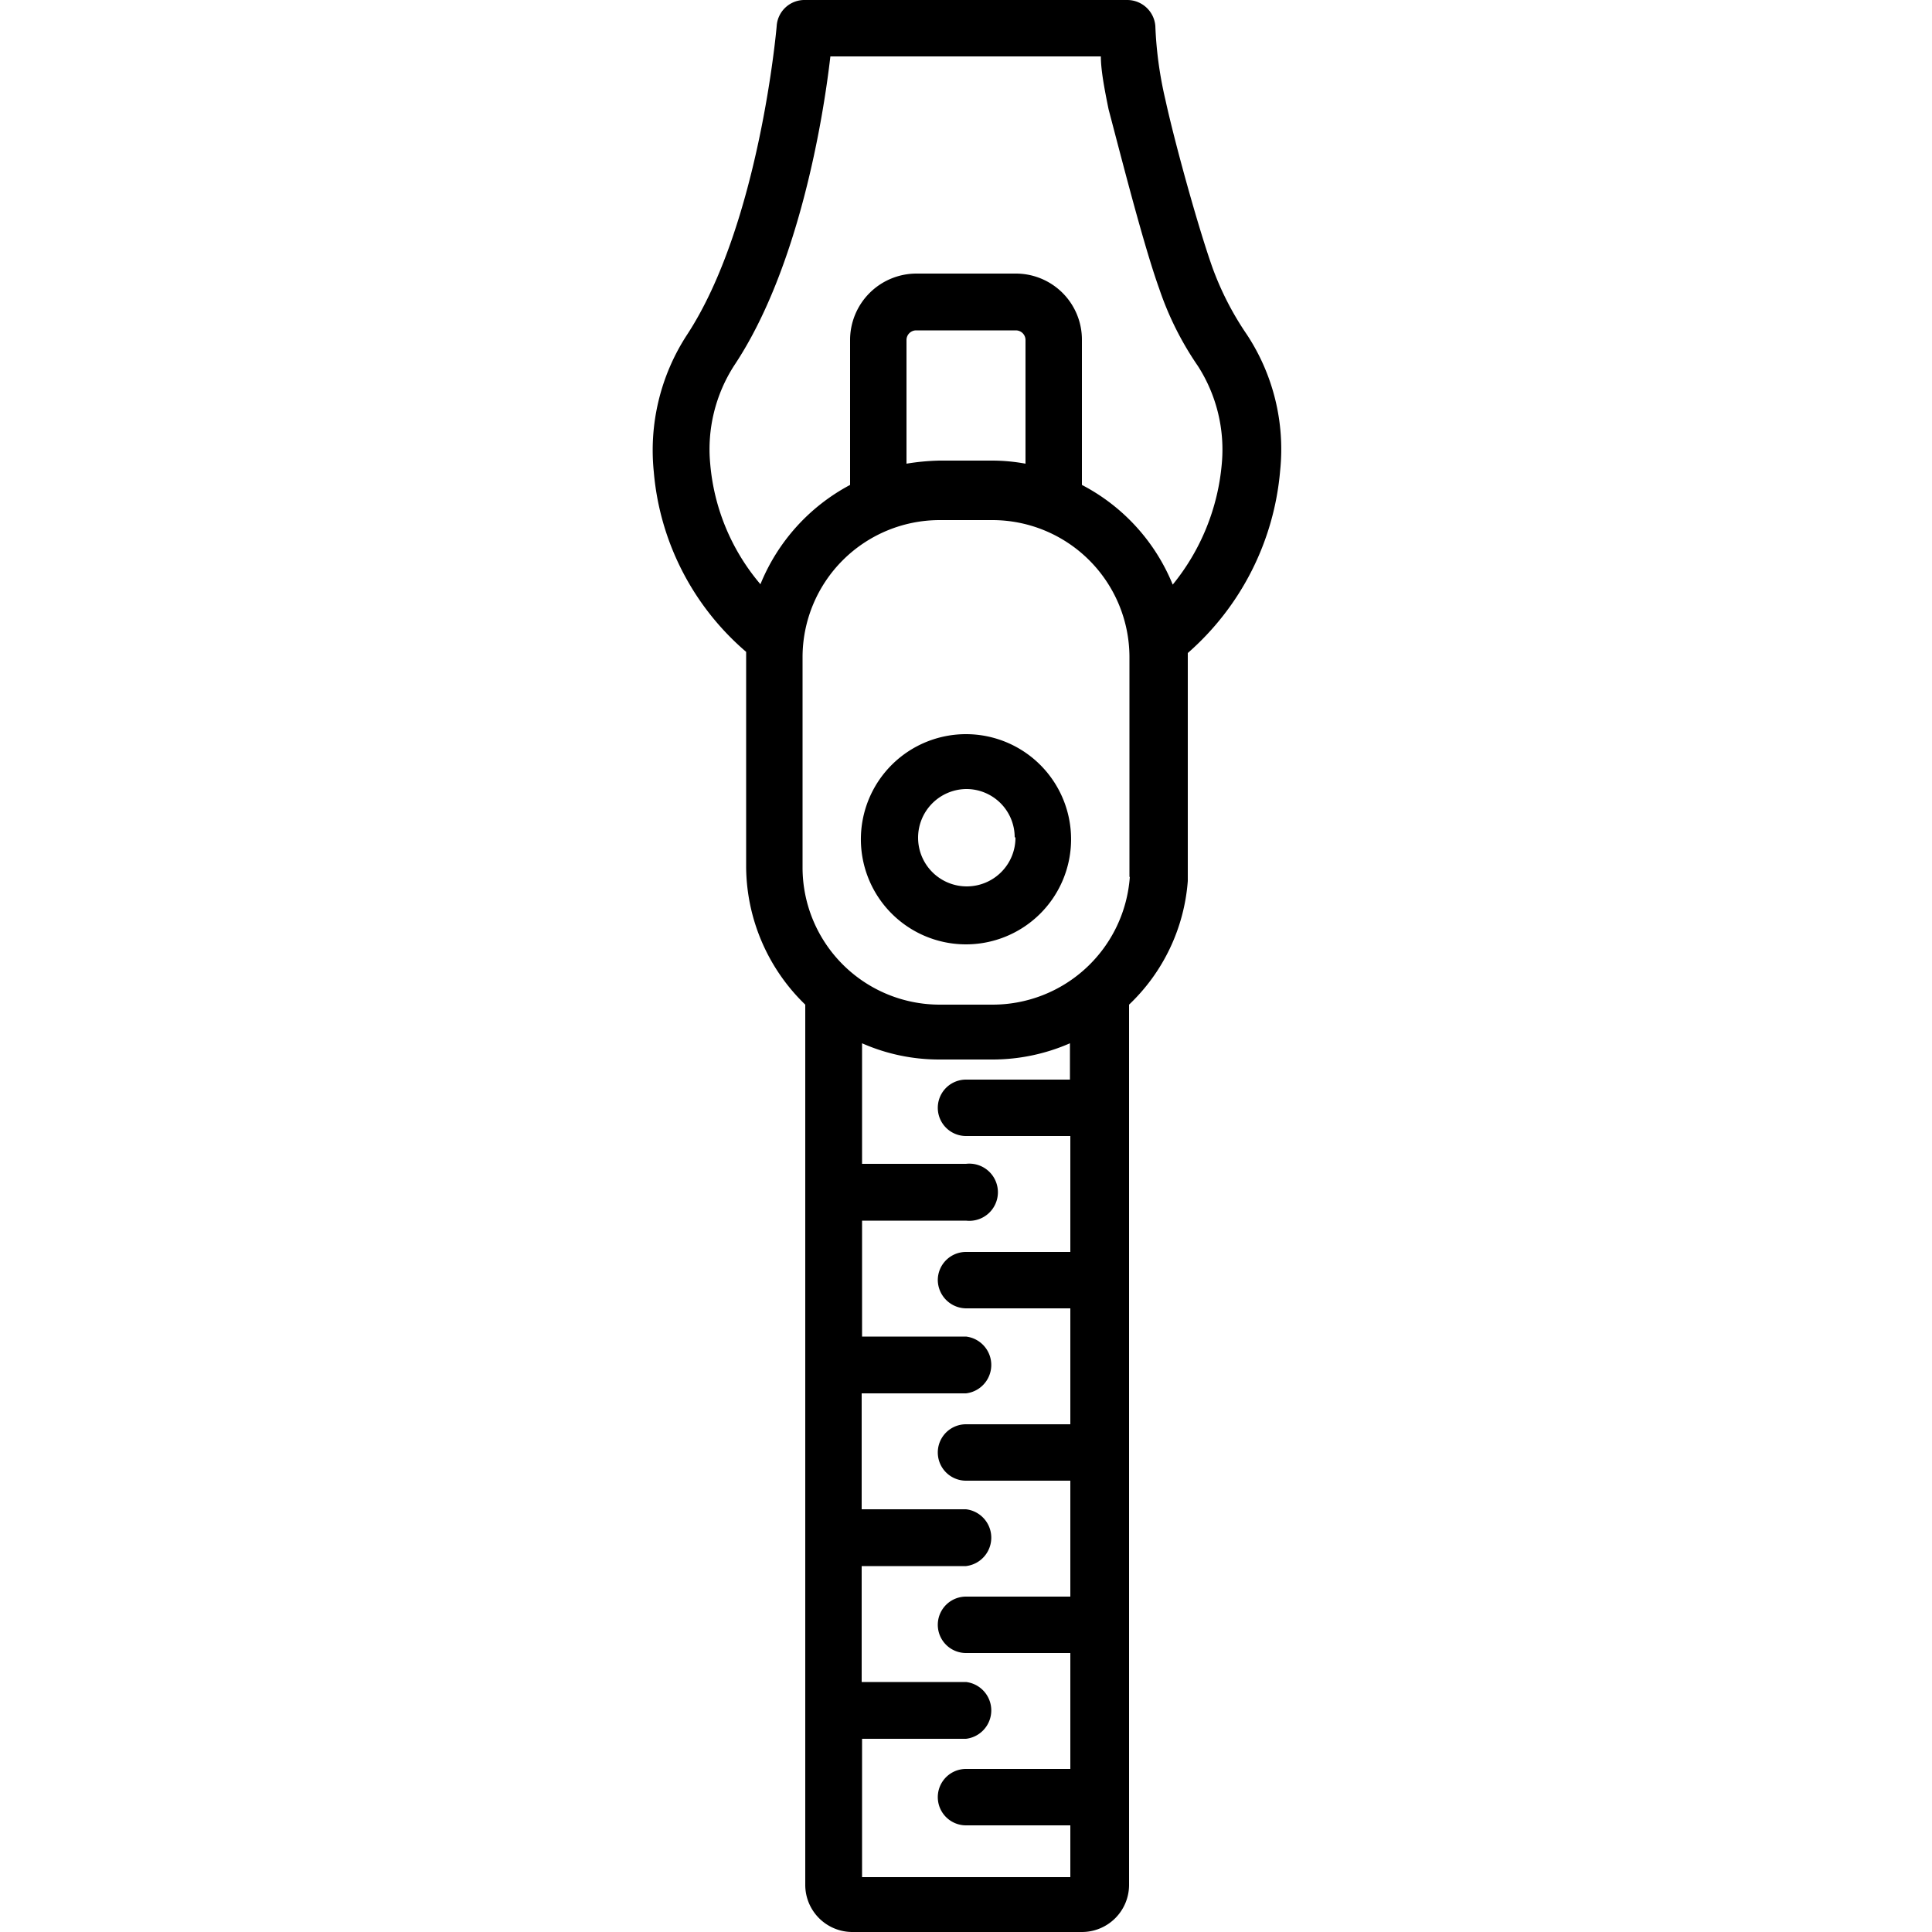
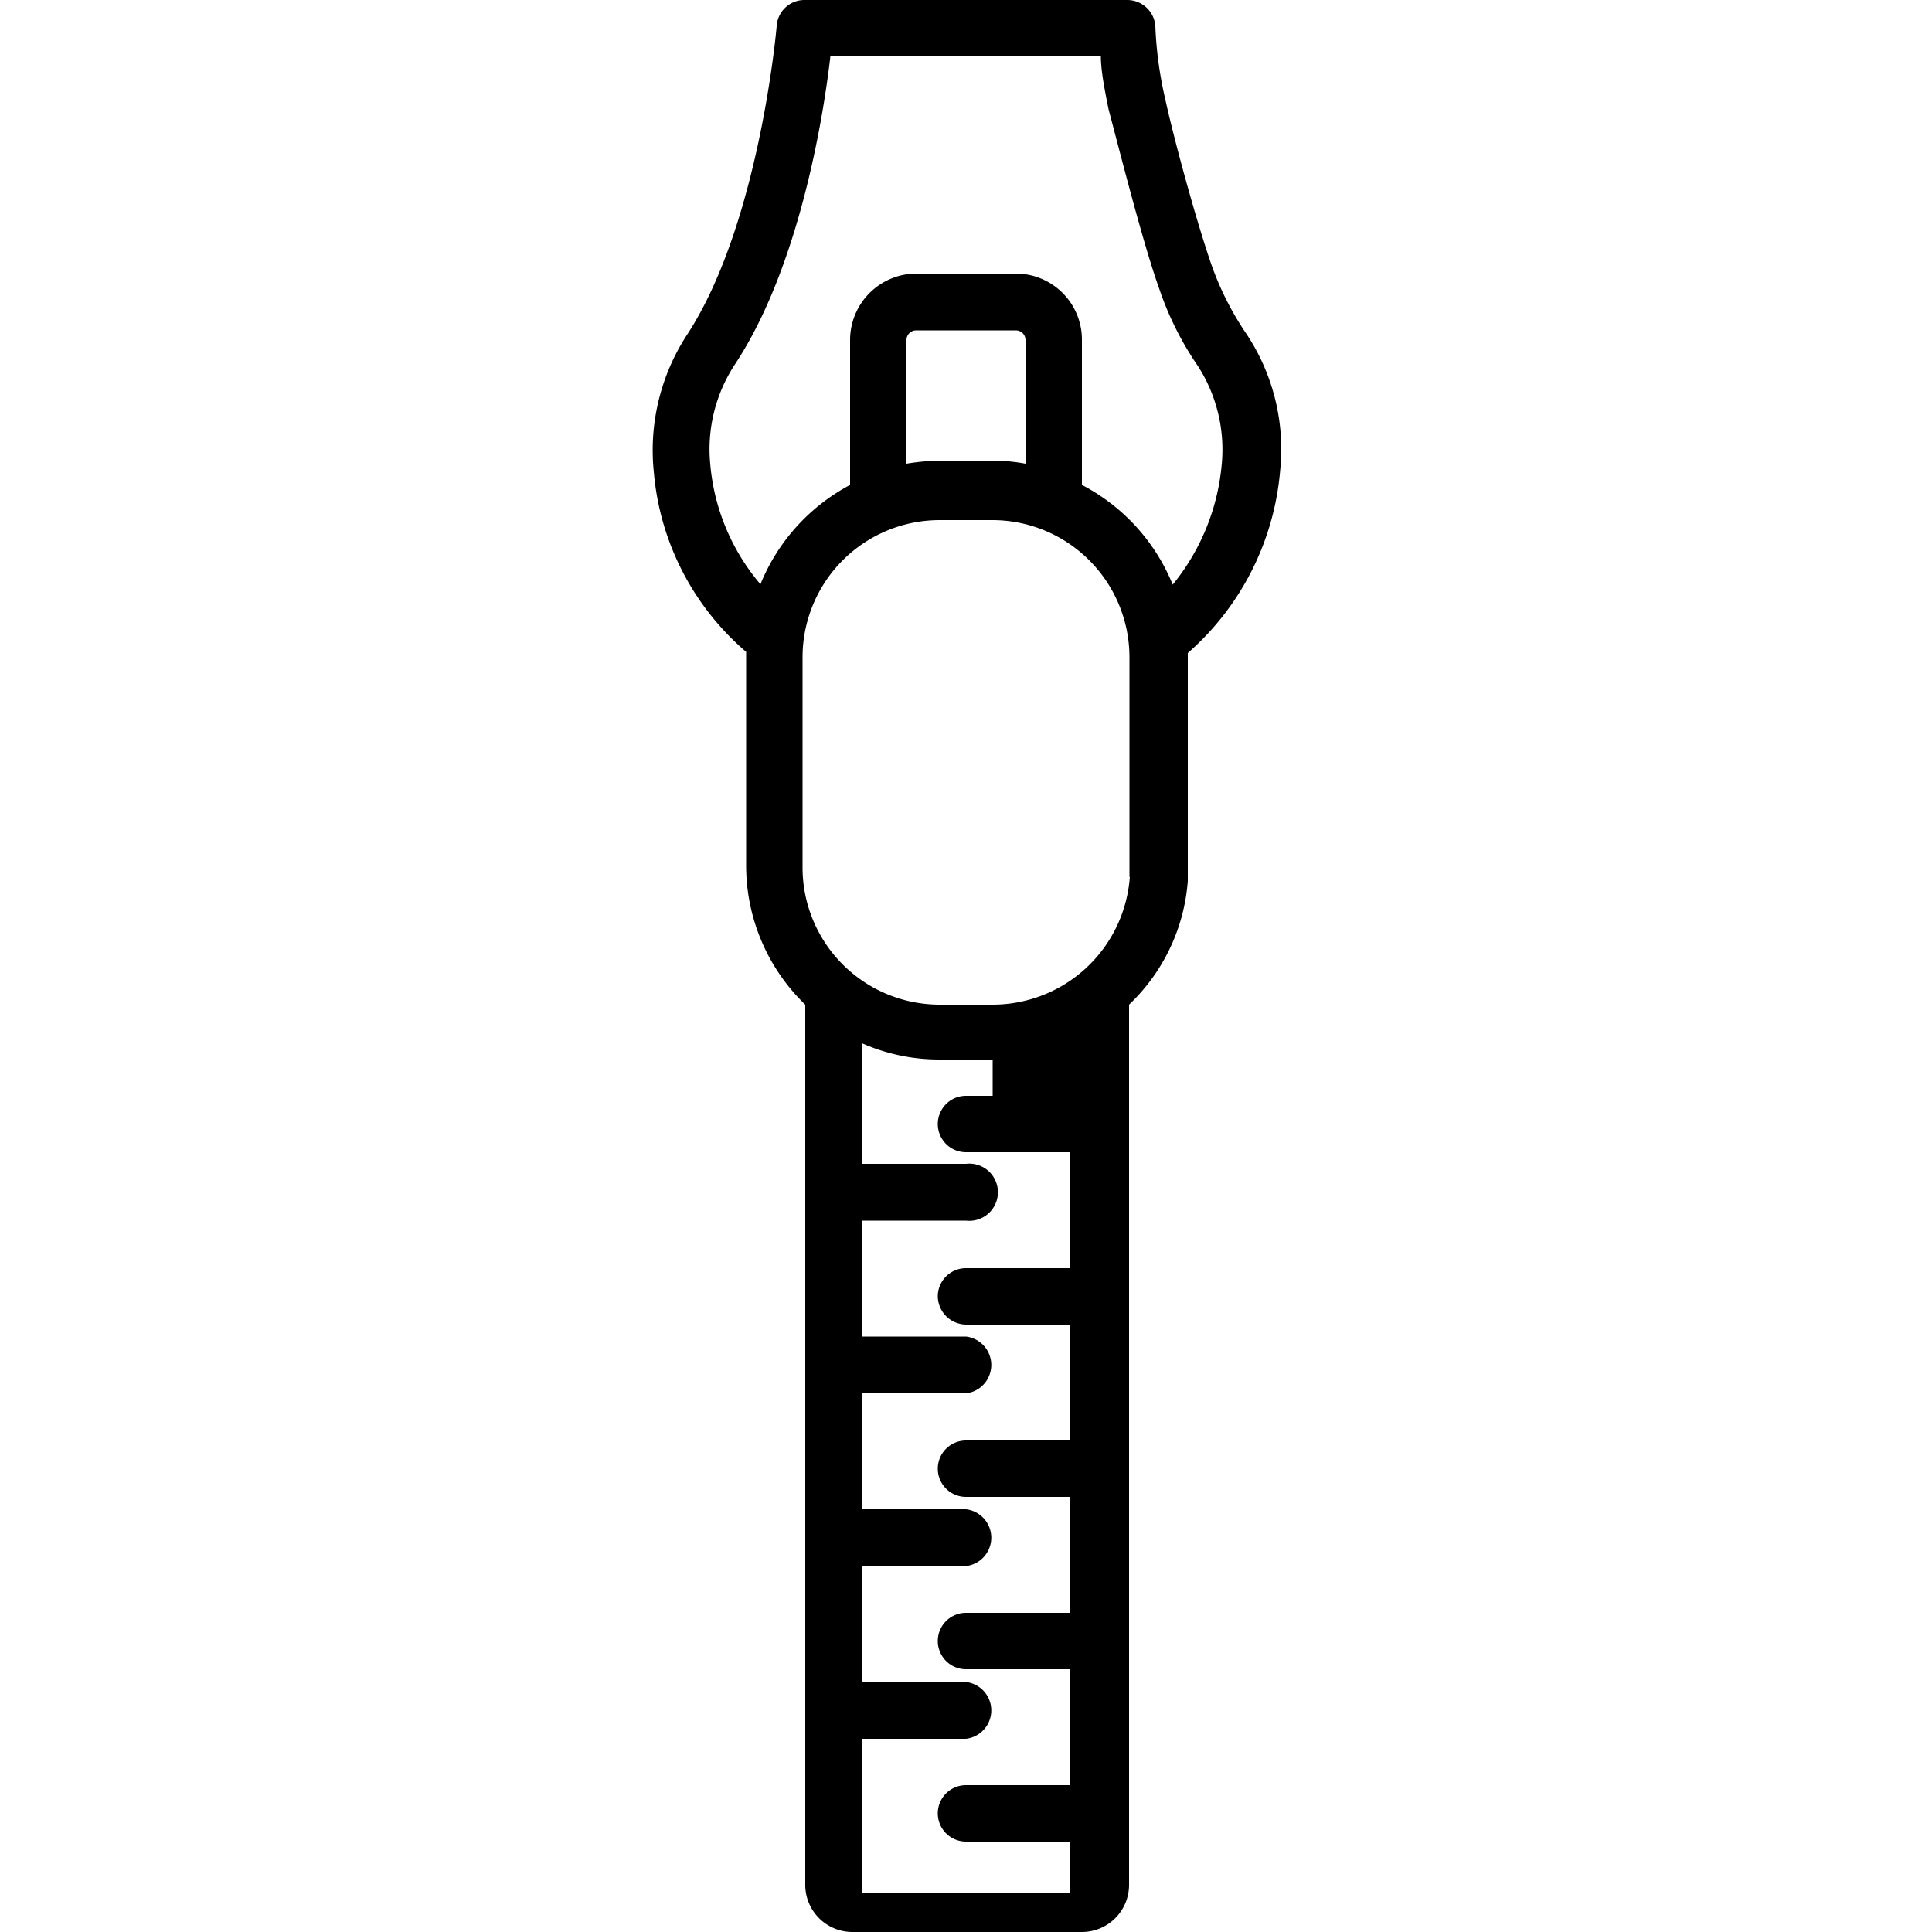
<svg xmlns="http://www.w3.org/2000/svg" id="SIDE_ZIP_POCKETS" data-name="SIDE ZIP POCKETS" viewBox="0 0 50 50">
-   <path d="M30.16,2.58A10,10,0,0,1,29.9.67.73.73,0,0,0,29.17,0H20.83a.72.72,0,0,0-.73.68s-.44,5.13-2.33,8a5.47,5.47,0,0,0-.85,3.53,6.9,6.9,0,0,0,2.39,4.66v5.57A5,5,0,0,0,20.84,26V48.78A1.22,1.22,0,0,0,22.07,50H28a1.22,1.22,0,0,0,1.22-1.22V26a4.92,4.92,0,0,0,1.52-3.2l0-4.67V17s0-.07,0-.1a7.07,7.07,0,0,0,2.39-4.72,5.39,5.39,0,0,0-.86-3.52,7.77,7.77,0,0,1-.89-1.73C31,5.86,30.4,3.68,30.16,2.58ZM30,7.47a8.08,8.08,0,0,0,1,2A4,4,0,0,1,31.62,12a5.73,5.73,0,0,1-1.27,3.13A5.06,5.06,0,0,0,28,12.55V8.8a1.71,1.71,0,0,0-1.71-1.72H23.71A1.72,1.72,0,0,0,22,8.8v3.75a5.07,5.07,0,0,0-2.32,2.57A5.53,5.53,0,0,1,18.38,12,4,4,0,0,1,19,9.46c1.68-2.52,2.31-6.43,2.49-8h7c0,.35.09.83.2,1.37C29,4,29.59,6.33,30,7.47Zm-.76,15.22A3.56,3.56,0,0,1,25.69,26H24.31a3.55,3.55,0,0,1-3.54-3.54V17a3.55,3.55,0,0,1,3.54-3.54h1.38A3.55,3.55,0,0,1,29.23,17v5.7ZM22.31,45H25a.74.74,0,0,0,0-1.47h-2.7v-3H25a.74.74,0,0,0,0-1.47h-2.7v-3H25a.74.74,0,0,0,0-1.47H22.31v-3H25a.74.74,0,1,0,0-1.47H22.31V27a4.94,4.94,0,0,0,2,.42h1.38a5,5,0,0,0,2-.42v.94H25a.73.73,0,1,0,0,1.46h2.7v3H25a.73.73,0,0,0-.73.73.74.74,0,0,0,.74.73H27.7v3H25a.73.73,0,1,0,0,1.46H27.7v3H25a.73.73,0,1,0,0,1.46H27.7v3H25a.73.73,0,0,0,0,1.46H27.7v1.34H22.31Zm4.23-33a4.8,4.8,0,0,0-.85-.08H24.31a6,6,0,0,0-.85.08V8.8a.25.25,0,0,1,.25-.25h2.58a.25.25,0,0,1,.25.25Z" />
-   <path d="M22.28,21.67A2.72,2.72,0,1,0,25,19,2.72,2.72,0,0,0,22.28,21.67Zm4,0A1.26,1.26,0,1,1,25,20.42,1.25,1.25,0,0,1,26.26,21.67Z" />
+   <path d="M30.16,2.58A10,10,0,0,1,29.9.67.73.73,0,0,0,29.17,0H20.83a.72.72,0,0,0-.73.68s-.44,5.13-2.33,8a5.47,5.47,0,0,0-.85,3.53,6.9,6.9,0,0,0,2.39,4.66v5.57A5,5,0,0,0,20.84,26V48.78A1.22,1.22,0,0,0,22.07,50H28a1.22,1.22,0,0,0,1.22-1.22V26a4.92,4.92,0,0,0,1.52-3.2l0-4.67V17s0-.07,0-.1a7.07,7.07,0,0,0,2.39-4.72,5.39,5.39,0,0,0-.86-3.52,7.77,7.77,0,0,1-.89-1.73C31,5.86,30.4,3.68,30.16,2.58ZM30,7.47a8.08,8.08,0,0,0,1,2A4,4,0,0,1,31.62,12a5.73,5.73,0,0,1-1.27,3.13A5.06,5.06,0,0,0,28,12.55V8.8a1.71,1.71,0,0,0-1.71-1.72H23.71A1.72,1.72,0,0,0,22,8.8v3.75a5.07,5.07,0,0,0-2.32,2.57A5.53,5.53,0,0,1,18.38,12,4,4,0,0,1,19,9.46c1.68-2.52,2.31-6.43,2.49-8h7c0,.35.09.83.2,1.37C29,4,29.59,6.33,30,7.47Zm-.76,15.22A3.56,3.56,0,0,1,25.69,26H24.31a3.55,3.55,0,0,1-3.54-3.54V17a3.55,3.55,0,0,1,3.54-3.54h1.38A3.55,3.55,0,0,1,29.23,17v5.7ZM22.31,45H25a.74.74,0,0,0,0-1.47h-2.7v-3H25a.74.74,0,0,0,0-1.47h-2.7v-3H25a.74.74,0,0,0,0-1.47H22.31v-3H25a.74.74,0,1,0,0-1.47H22.31V27a4.94,4.94,0,0,0,2,.42h1.38v.94H25a.73.73,0,1,0,0,1.46h2.7v3H25a.73.73,0,0,0-.73.73.74.74,0,0,0,.74.73H27.7v3H25a.73.73,0,1,0,0,1.46H27.7v3H25a.73.73,0,1,0,0,1.46H27.7v3H25a.73.73,0,0,0,0,1.46H27.7v1.34H22.31Zm4.23-33a4.8,4.8,0,0,0-.85-.08H24.31a6,6,0,0,0-.85.08V8.8a.25.25,0,0,1,.25-.25h2.58a.25.25,0,0,1,.25.25Z" />
</svg>